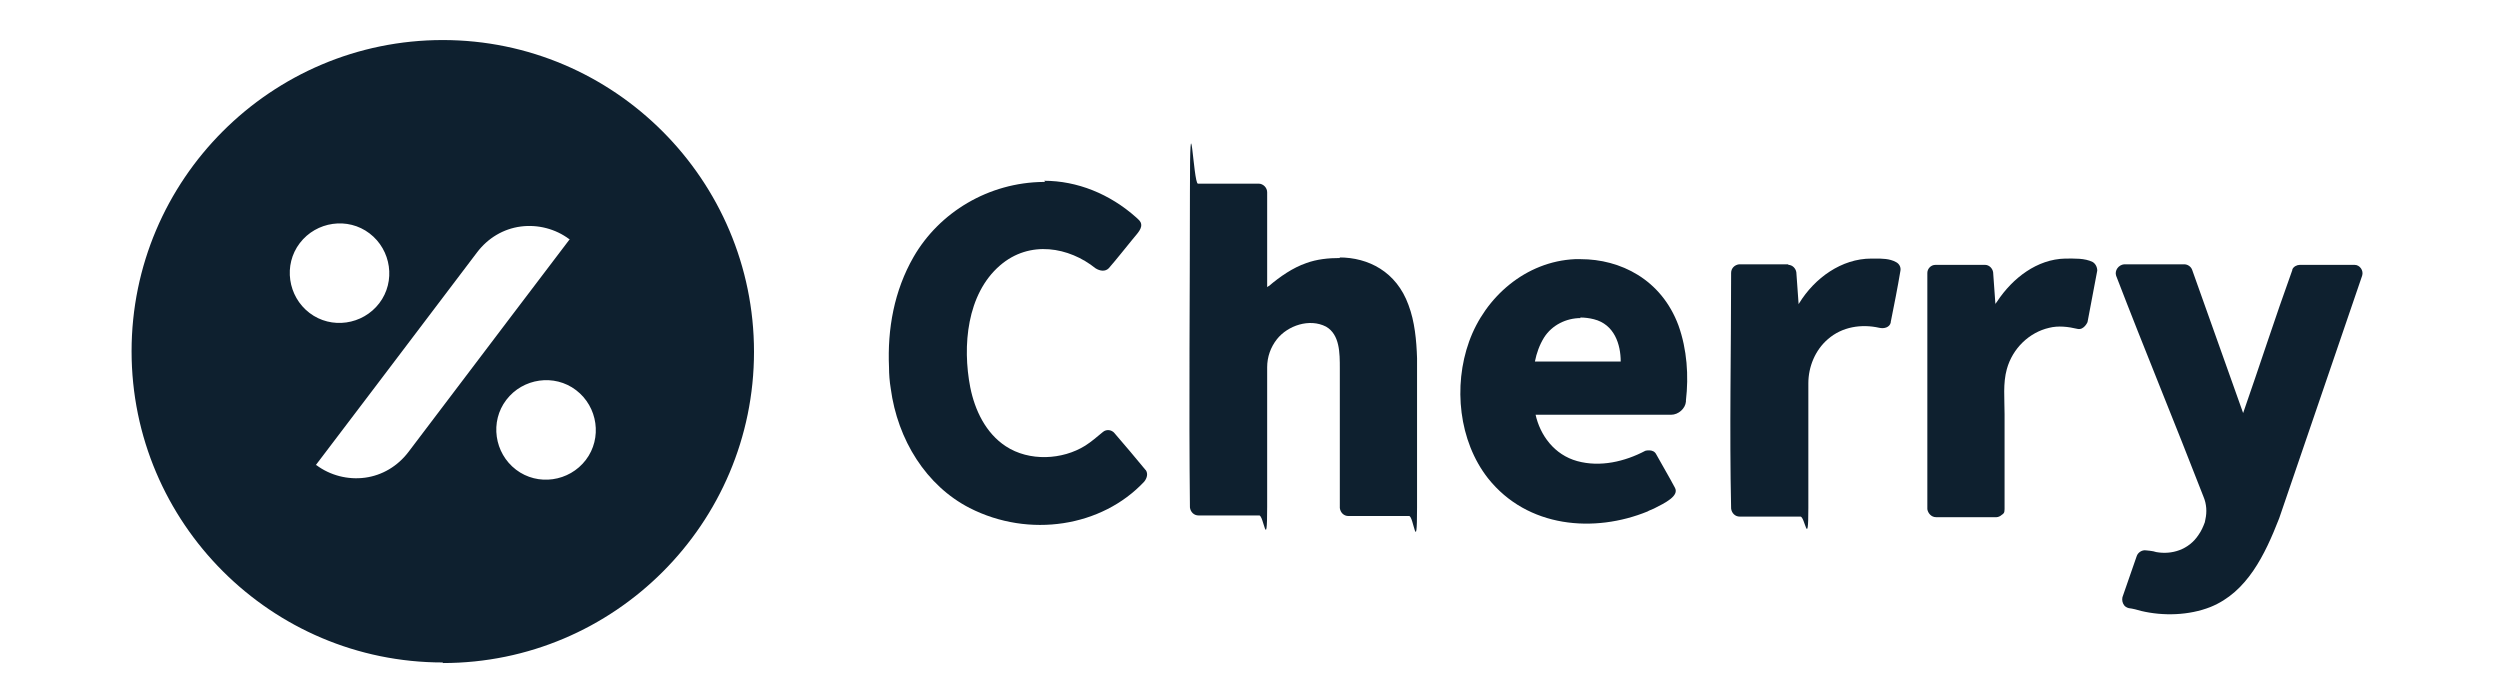
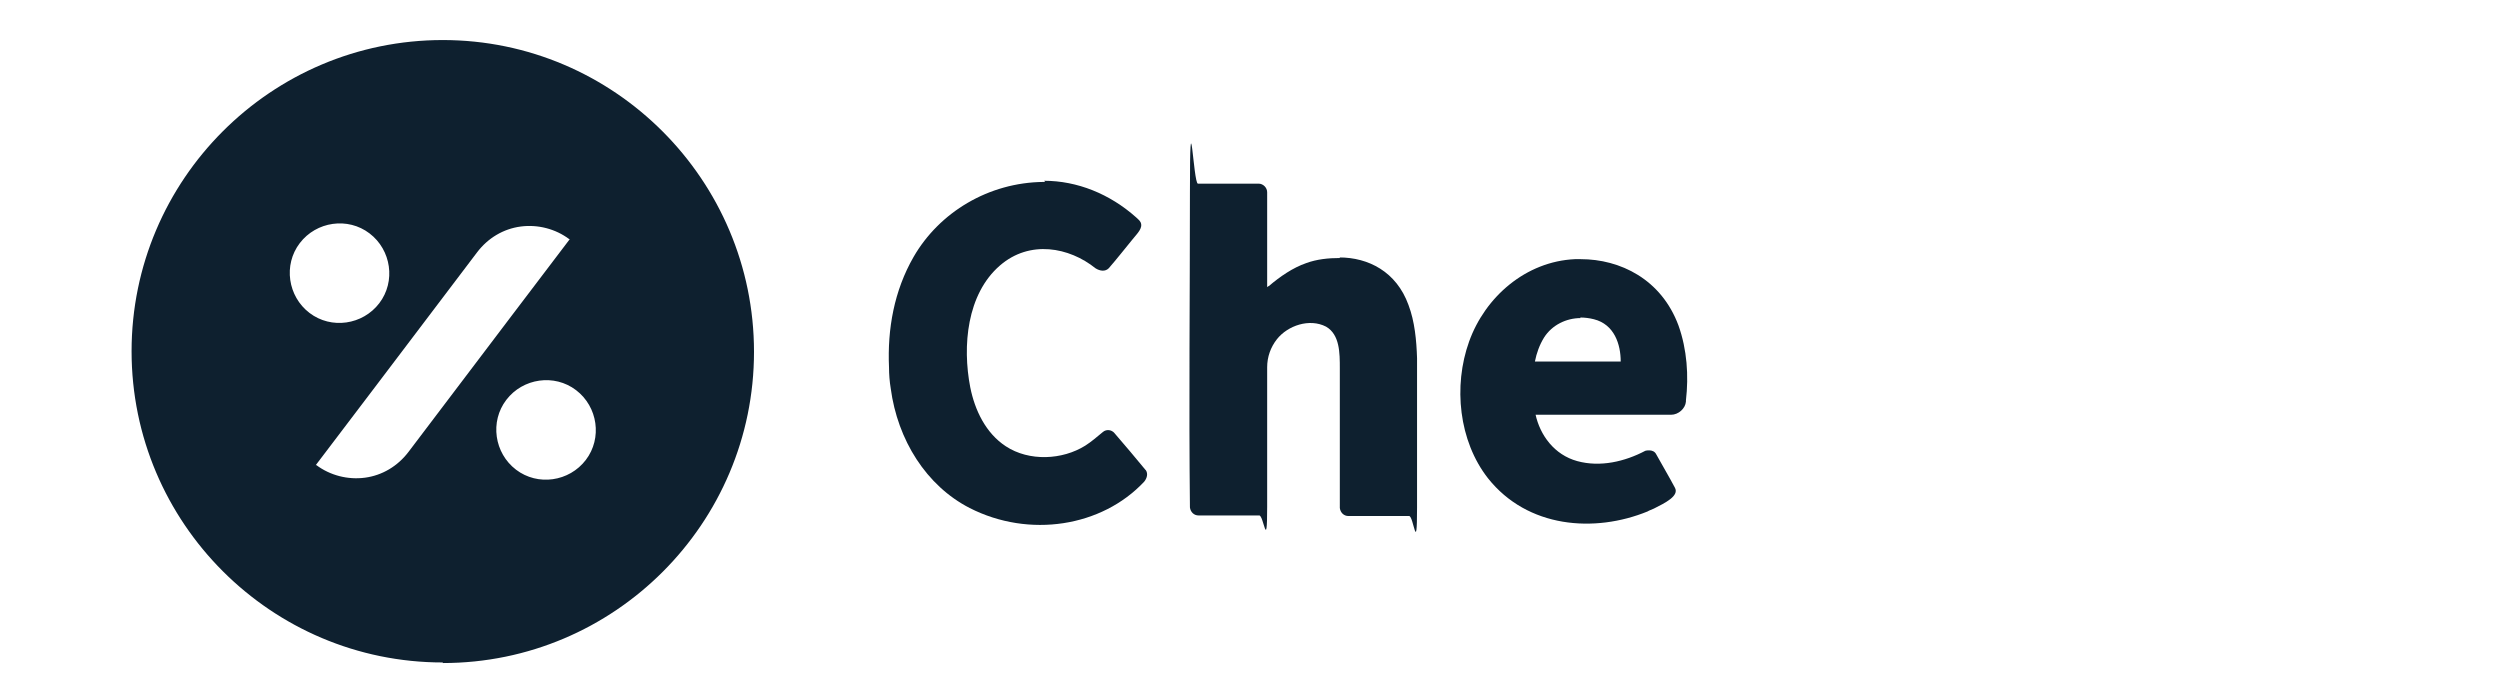
<svg xmlns="http://www.w3.org/2000/svg" version="1.1" viewBox="0 0 437 122">
  <defs>
    <style>
      .cls-1 {
        fill-rule: evenodd;
      }

      .cls-1, .cls-2 {
        fill: #0e202f;
      }
    </style>
  </defs>
  <g>
    <g id="Layer_1">
      <path class="cls-1" d="M77.4,115.9c30,0,54.4-24.4,54.4-54.4S107.4,7,77.4,7,23,31.4,23,61.4s24.4,54.4,54.4,54.4ZM100.7,68.2c3.8,2.9,4.6,8.4,1.7,12.2-2.9,3.8-8.4,4.6-12.2,1.7-3.8-2.9-4.6-8.4-1.7-12.2,2.9-3.8,8.4-4.6,12.2-1.7ZM99.6,41.8s0,0-.1,0c-2.4-1.8-5.5-2.6-8.5-2.2-3,.4-5.7,2-7.6,4.5-10.2,13.5-28.2,37.2-28.2,37.2,0,0,0,0,.1,0,2.4,1.8,5.5,2.6,8.5,2.2,3-.4,5.7-2,7.6-4.5,10.2-13.5,28.2-37.2,28.2-37.2ZM64.6,40.8c3.8,2.9,4.6,8.4,1.7,12.2-2.9,3.8-8.4,4.6-12.2,1.7-3.8-2.9-4.6-8.4-1.7-12.2,2.9-3.8,8.4-4.6,12.2-1.7Z" />
      <path class="cls-2" d="M182.5,31.6c5.8,0,11.5,2.3,16.1,6.4.3.3.6.5.8.9.4,1-.6,1.9-1.4,2.9-1.4,1.7-2.8,3.5-4.2,5.1-.6.6-1.5.5-2.3,0-4.6-3.7-11.5-5-16.7-.5-5.8,5-6.6,14.1-5.2,21.3.8,4,2.7,8,6.2,10.3,4.1,2.7,9.9,2.4,13.9-.1,1.1-.7,2-1.5,3.1-2.4.6-.5,1.5-.4,2,.2,1.8,2.1,3.6,4.2,5.4,6.4,0,0,0,0,.1.1.4.6.2,1.4-.3,2-7.4,7.9-20.1,9.9-30.5,4.6-7.6-3.9-12.6-11.9-13.8-20.9-.2-1.2-.3-2.5-.3-3.7-.3-6.7.9-13.4,4.3-19.3,4.5-7.8,13.1-13,22.7-13.1h.3Z" />
      <path class="cls-2" d="M234.1,45c5.1,0,10,2.5,12.1,8.3,1.1,2.9,1.4,6.2,1.5,9.3,0,8.7,0,17.4,0,26.1s-.6,1.4-1.4,1.5c-3.5,0-7,0-10.6,0-.8,0-1.4-.6-1.5-1.4,0-8.1,0-16.3,0-24.4,0-2.7,0-5.9-2.4-7.3-2.9-1.5-6.7-.2-8.6,2.2-1.1,1.4-1.7,3.1-1.7,4.9,0,8.1,0,16.3,0,24.4s-.6,1.4-1.4,1.5c-3.5,0-7.1,0-10.6,0-.8,0-1.4-.6-1.5-1.4-.2-18.4,0-36.8,0-55.1s.6-1.4,1.4-1.5c3.5,0,7.1,0,10.6,0,.8,0,1.5.7,1.5,1.5v16.6c0,0,.2-.2.3-.2,2-1.7,4.2-3.2,6.5-4,1.9-.7,3.9-.9,6-.9Z" />
      <path class="cls-2" d="M268.4,72.4c.8,3.7,3.3,7.1,7.3,8.2,4,1.1,8.3.1,11.9-1.8,0,0,1.4-.4,1.9.6,1.1,2,2.3,4,3.3,5.9.7,1.4-1.7,2.6-3.7,3.6-.4.2-.8.3-1.1.5-9.3,3.8-21,2.9-27.9-5.8-5.1-6.5-6.1-16.1-3.3-23.9,2.8-7.8,9.9-14,18.5-14.4.3,0,.7,0,1,0,6.9,0,14.1,3.5,17.1,11.6,1.5,4.2,1.8,8.8,1.3,13.1,0,0,0,.1,0,.2-.1,1.2-1.3,2.3-2.6,2.3-4.8,0-9.5,0-14.3,0h-9.4ZM276.3,55.6c-2.5,0-5,1.2-6.4,3.4-.8,1.3-1.3,2.7-1.6,4.2h15c0-3-1.1-6.5-4.7-7.4-.8-.2-1.6-.3-2.4-.3Z" />
-       <path class="cls-2" d="M312.6,46.3c.7,0,1.3.6,1.4,1.3l.4,5.6c0,0,0-.1.1-.2,2.7-4.4,7.4-7.8,12.6-7.8.2,0,.4,0,.7,0,1.2,0,2.5,0,3.6.6.6.3.9.9.8,1.5-.5,3-1.1,6-1.7,9,0,0,0,.1,0,.1-.2.8-1.1,1.1-2,.9-3.1-.7-6.5-.2-9,2-2.2,1.9-3.4,4.8-3.4,7.7,0,7.2,0,14.5,0,21.8s-.6,1.4-1.4,1.5c-3.5,0-7.1,0-10.6,0-.8,0-1.4-.6-1.5-1.4-.3-13.7,0-27.5,0-41.2,0-.8.6-1.4,1.4-1.5,2.9,0,5.7,0,8.6,0s0,0,0,0Z" />
-       <path class="cls-2" d="M347,46.3c.7,0,1.3.6,1.4,1.3l.4,5.6c0-.2.2-.3.3-.5,2.7-4.1,7-7.4,11.9-7.5,1.6,0,3.4-.1,4.8.6.5.3.8.9.8,1.5-.6,3-1.1,6-1.7,9,0,0-.6,1.4-1.7,1.2-1.7-.4-3.4-.6-5-.2-3.5.8-6.4,3.6-7.4,7.2-.7,2.5-.4,5.2-.4,7.9v16.6c0,.7-.2.8-.5,1-.2.2-.6.4-.9.4-3.5,0-7.1,0-10.6,0-.8,0-1.4-.7-1.5-1.4v-41.3c0-.7.6-1.4,1.4-1.4,2.9,0,5.8,0,8.6,0s0,0,0,0Z" />
-       <path class="cls-2" d="M411.6,46.3c.9,0,1.6,1,1.3,1.9l-14.5,42.4c-2.5,6.4-5.6,12.9-12,15.5-3.8,1.5-8.3,1.6-12.1.7-.7-.2-1.4-.4-2.2-.5,0,0-.5-.1-.8-.5-.3-.4-.4-.9-.3-1.4.8-2.4,1.7-4.8,2.5-7.2.2-.6.9-1.1,1.6-1,0,0,1.3.1,1.8.3,2.7.5,5.7-.4,7.4-3,.5-.7.8-1.4,1.1-2.2.1-.4,0-.1.1-.5.3-1.3.2-2.7-.3-3.9-5-12.9-10.3-25.7-15.3-38.7-.3-.9.4-1.9,1.4-2,3.5,0,7,0,10.5,0,.6,0,1.2.4,1.4,1l8.9,25c2.9-8.3,5.6-16.7,8.6-25,0,0,0,0,0-.1.2-.5.8-.8,1.3-.8,3.2,0,6.4,0,9.6,0Z" />
    </g>
  </g>
</svg>